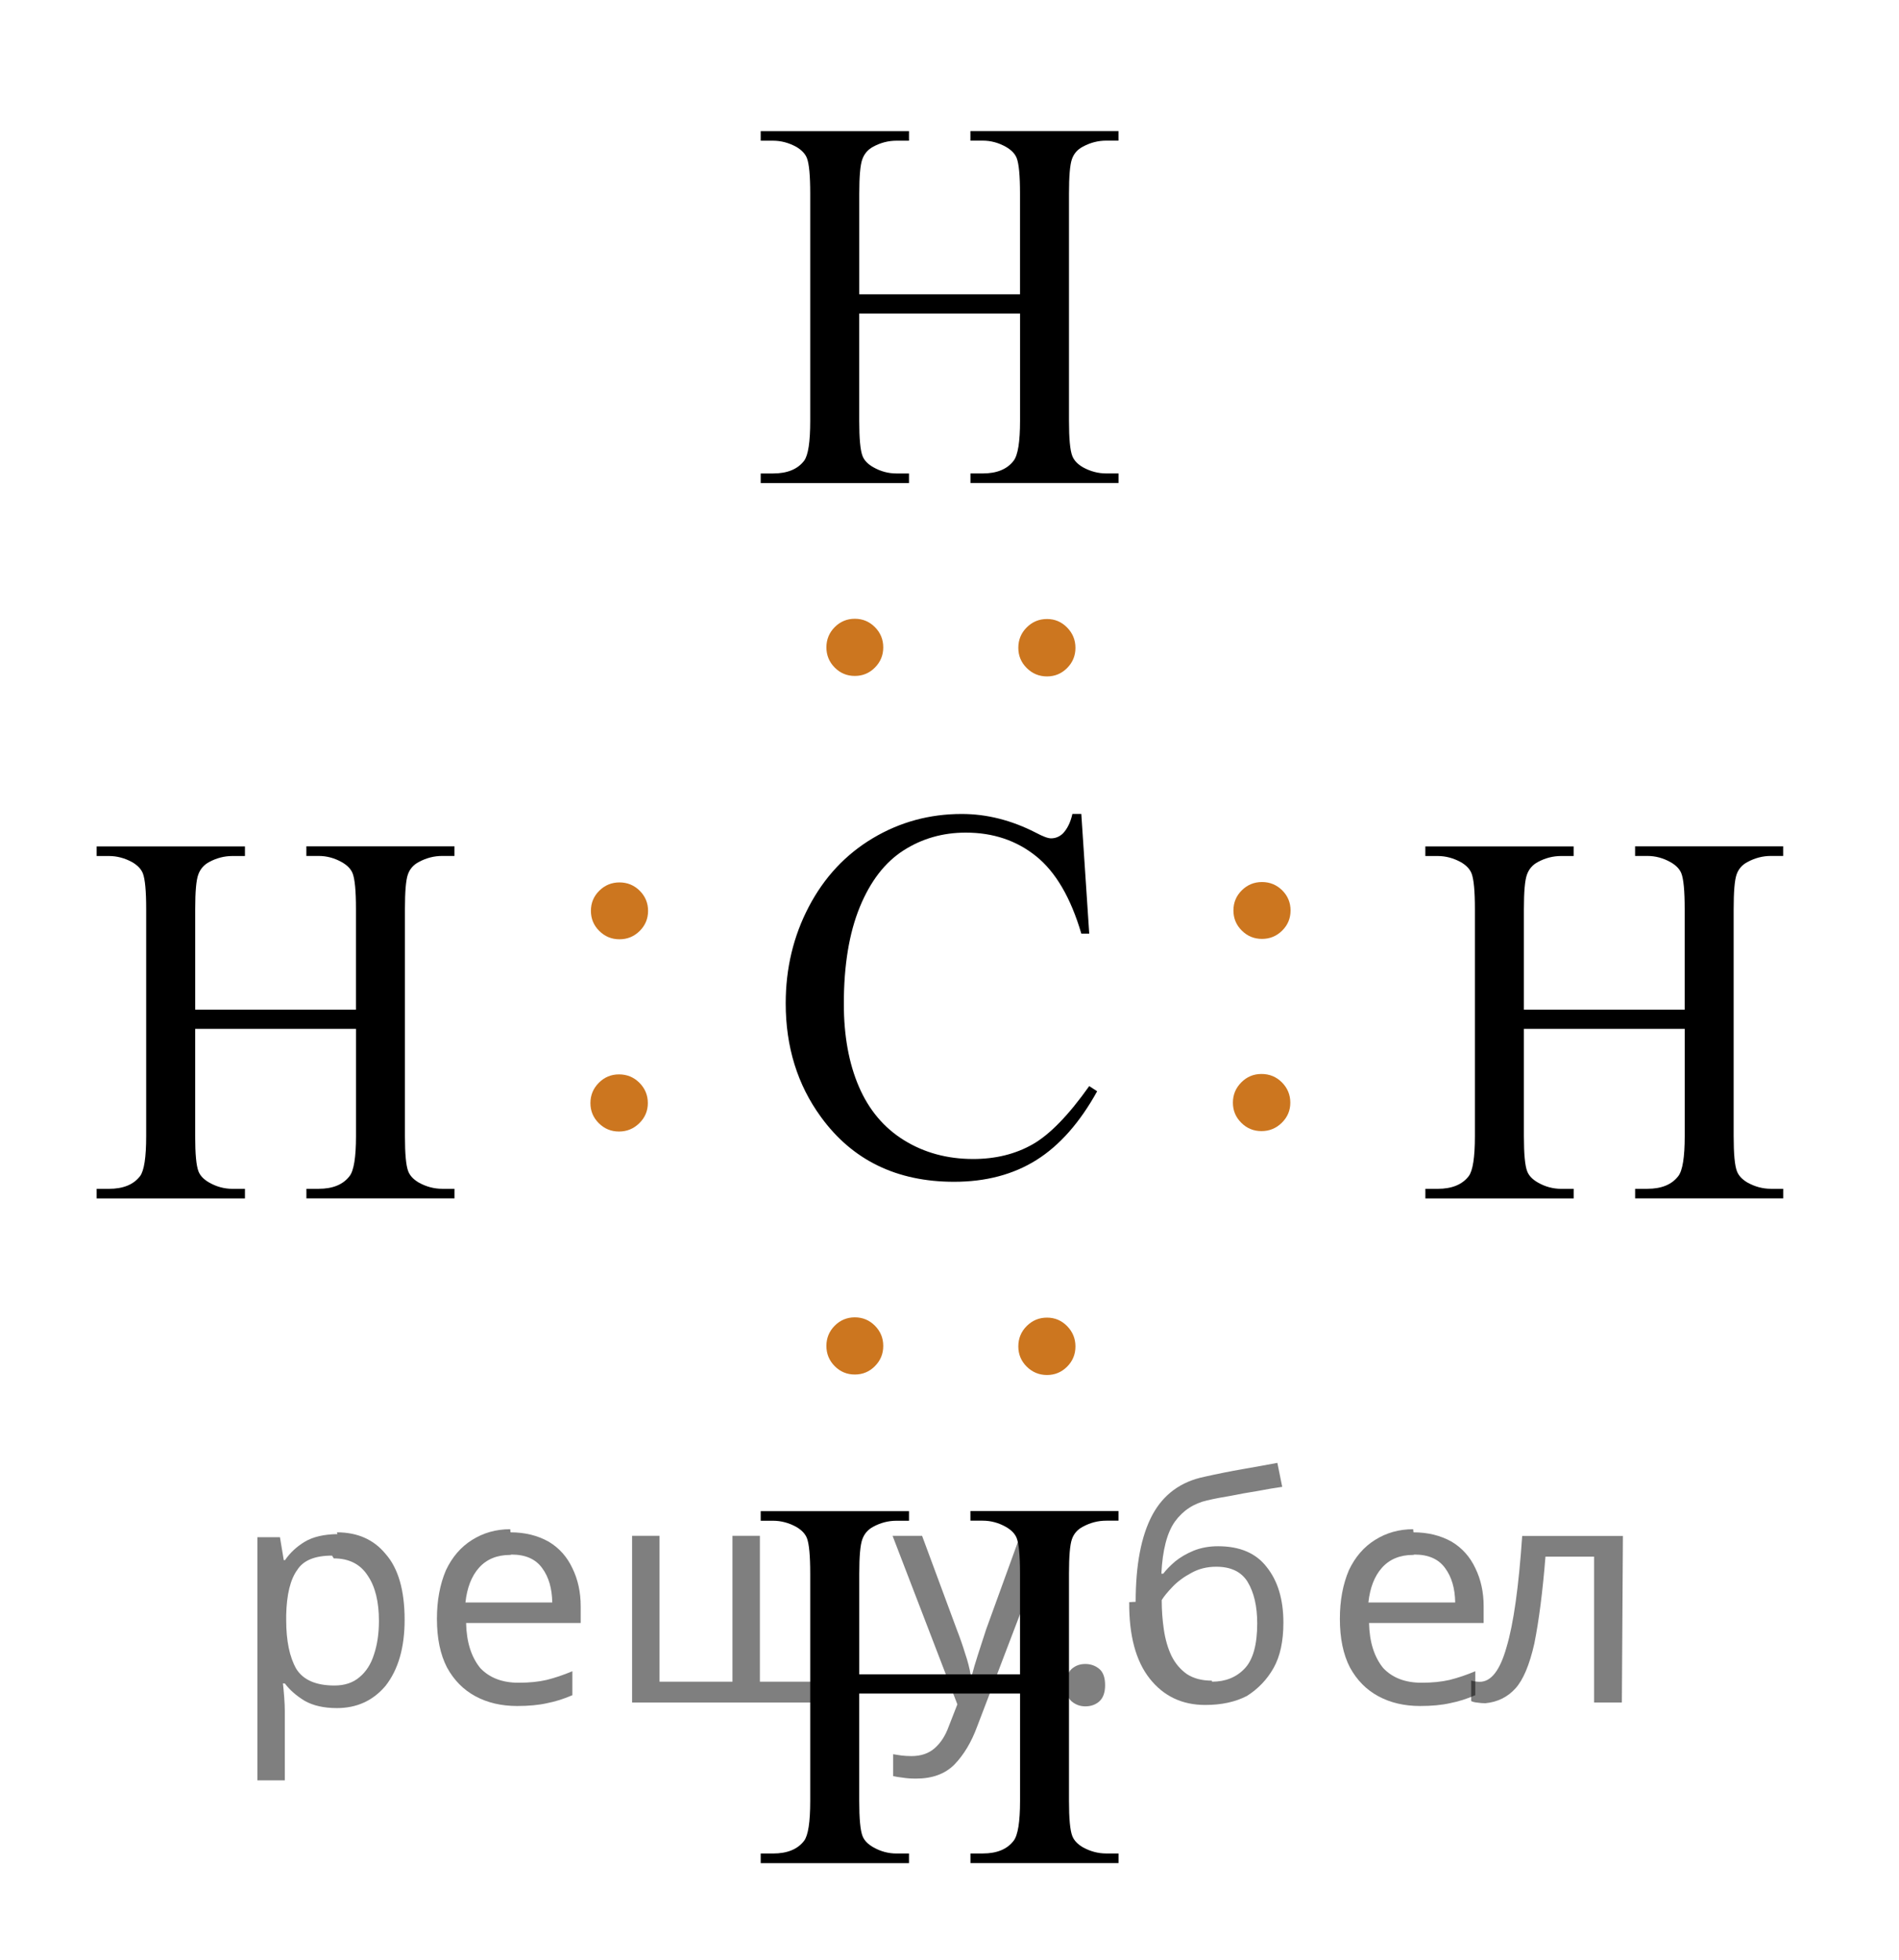
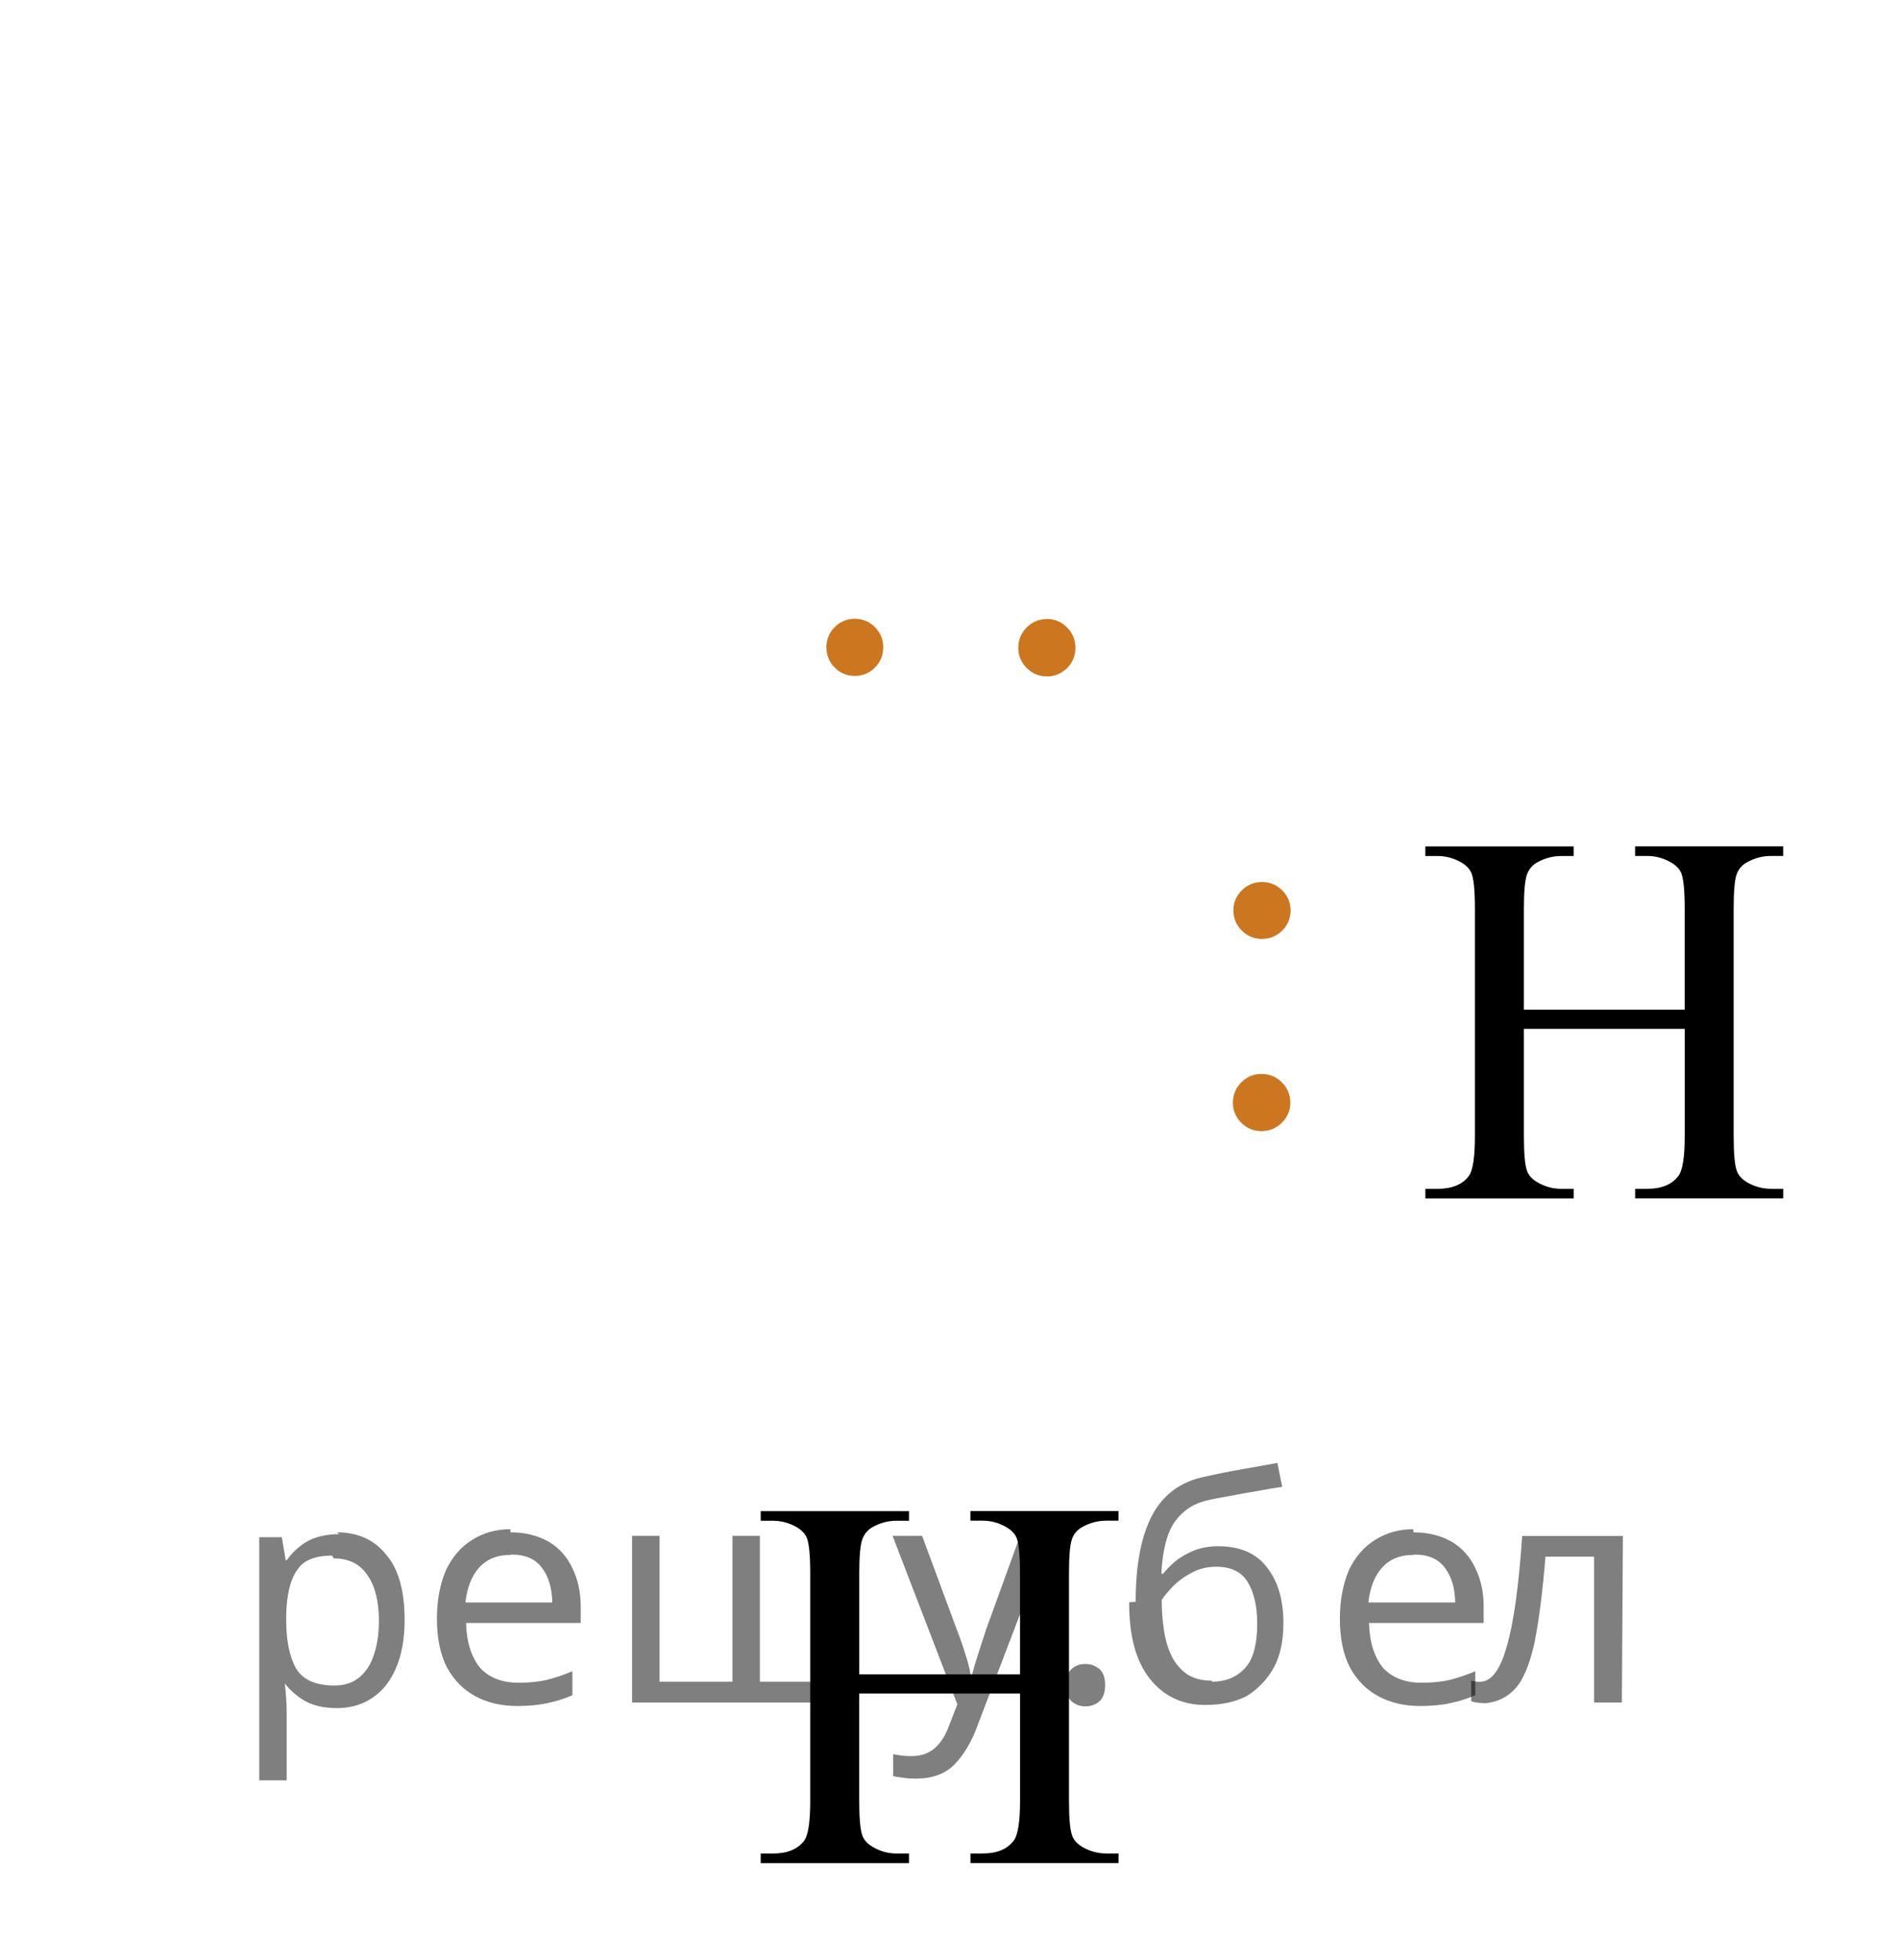
<svg xmlns="http://www.w3.org/2000/svg" xmlns:xlink="http://www.w3.org/1999/xlink" version="1.1" id="Слой_1" x="0px" y="0px" width="54.681px" height="56.43px" viewBox="104.899 28.682 54.681 56.43" enable-background="new 104.899 28.682 54.681 56.43" xml:space="preserve">
  <g>
    <defs>
      <polygon id="SVGID_1_" points="124.71,66.665 139.752,66.665 139.752,48.587 124.71,48.587 124.71,66.665   " />
    </defs>
    <clipPath id="SVGID_2_">
      <use xlink:href="#SVGID_1_" overflow="visible" />
    </clipPath>
    <g clip-path="url(#SVGID_2_)">
-       <path d="M136.035,52.118l0.228,3.443h-0.228c-0.304-1.031-0.737-1.773-1.301-2.227c-0.563-0.453-1.238-0.68-2.026-0.68    c-0.662,0-1.259,0.171-1.792,0.512c-0.534,0.342-0.954,0.886-1.26,1.632c-0.306,0.747-0.459,1.676-0.459,2.786    c0,0.917,0.144,1.711,0.433,2.383s0.724,1.188,1.304,1.546s1.243,0.538,1.987,0.538c0.646,0,1.217-0.141,1.711-0.422    c0.495-0.281,1.038-0.841,1.631-1.677l0.228,0.149c-0.499,0.901-1.082,1.561-1.748,1.979c-0.666,0.418-1.457,0.627-2.372,0.627    c-1.651,0-2.929-0.622-3.834-1.867c-0.676-0.926-1.014-2.017-1.014-3.271c0-1.011,0.223-1.939,0.668-2.786    c0.445-0.847,1.059-1.502,1.84-1.968c0.781-0.466,1.634-0.698,2.56-0.698c0.72,0,1.43,0.179,2.13,0.537    c0.206,0.11,0.353,0.165,0.441,0.165c0.132,0,0.247-0.048,0.345-0.143c0.127-0.134,0.218-0.321,0.271-0.56H136.035z" />
-     </g>
+       </g>
  </g>
  <g>
    <defs>
      <polygon id="SVGID_3_" points="143.16,65.975 159.581,65.975 159.581,49.277 143.16,49.277 143.16,65.975   " />
    </defs>
    <clipPath id="SVGID_4_">
      <use xlink:href="#SVGID_3_" overflow="visible" />
    </clipPath>
    <g clip-path="url(#SVGID_4_)">
      <path d="M148.778,57.75h4.631v-2.899c0-0.519-0.032-0.859-0.096-1.024c-0.049-0.124-0.152-0.231-0.309-0.321    c-0.211-0.119-0.434-0.18-0.669-0.18h-0.354v-0.276h4.264v0.276h-0.353c-0.235,0-0.459,0.058-0.669,0.172    c-0.157,0.08-0.264,0.201-0.32,0.363c-0.056,0.161-0.084,0.491-0.084,0.99v6.54c0,0.514,0.031,0.853,0.096,1.017    c0.049,0.125,0.149,0.231,0.301,0.321c0.216,0.12,0.441,0.18,0.677,0.18h0.353v0.276h-4.264v-0.276h0.354    c0.406,0,0.703-0.122,0.889-0.366c0.123-0.159,0.185-0.543,0.185-1.151v-3.087h-4.631v3.087c0,0.514,0.031,0.853,0.096,1.017    c0.049,0.125,0.151,0.231,0.309,0.321c0.21,0.12,0.434,0.18,0.669,0.18h0.359v0.276h-4.27v-0.276h0.353    c0.411,0,0.71-0.122,0.896-0.366c0.118-0.159,0.177-0.543,0.177-1.151v-6.54c0-0.519-0.032-0.859-0.096-1.024    c-0.049-0.124-0.149-0.231-0.302-0.321c-0.215-0.119-0.44-0.18-0.676-0.18h-0.353v-0.276h4.27v0.276h-0.359    c-0.235,0-0.459,0.058-0.669,0.172c-0.152,0.08-0.258,0.201-0.316,0.363c-0.059,0.161-0.088,0.491-0.088,0.99V57.75z" />
    </g>
  </g>
  <g>
    <defs>
      <polygon id="SVGID_5_" points="124.021,85.113 140.442,85.113 140.442,68.416 124.021,68.416 124.021,85.113   " />
    </defs>
    <clipPath id="SVGID_6_">
      <use xlink:href="#SVGID_5_" overflow="visible" />
    </clipPath>
    <g clip-path="url(#SVGID_6_)">
      <path d="M129.639,76.888h4.631v-2.899c0-0.519-0.032-0.859-0.096-1.024c-0.049-0.124-0.152-0.231-0.309-0.321    c-0.211-0.119-0.434-0.18-0.669-0.18h-0.354v-0.276h4.264v0.276h-0.353c-0.235,0-0.459,0.058-0.669,0.172    c-0.157,0.08-0.264,0.201-0.32,0.363c-0.056,0.161-0.084,0.491-0.084,0.99v6.539c0,0.514,0.031,0.853,0.096,1.017    c0.049,0.125,0.149,0.231,0.301,0.321c0.216,0.12,0.441,0.18,0.677,0.18h0.353v0.276h-4.264v-0.276h0.354    c0.406,0,0.703-0.122,0.889-0.366c0.123-0.159,0.185-0.543,0.185-1.151v-3.087h-4.631v3.087c0,0.514,0.031,0.853,0.096,1.017    c0.049,0.125,0.151,0.231,0.309,0.321c0.21,0.12,0.434,0.18,0.669,0.18h0.359v0.276h-4.27v-0.276h0.353    c0.412,0,0.71-0.122,0.897-0.366c0.118-0.159,0.176-0.543,0.176-1.151v-6.539c0-0.519-0.032-0.859-0.095-1.024    c-0.049-0.124-0.15-0.231-0.302-0.321c-0.215-0.119-0.441-0.18-0.676-0.18h-0.353v-0.276h4.27v0.276h-0.359    c-0.235,0-0.459,0.058-0.669,0.172c-0.152,0.08-0.258,0.201-0.316,0.363c-0.059,0.161-0.088,0.491-0.088,0.99V76.888z" />
    </g>
  </g>
  <g>
    <defs>
-       <polygon id="SVGID_7_" points="124.021,45.38 140.442,45.38 140.442,28.683 124.021,28.683 124.021,45.38   " />
-     </defs>
+       </defs>
    <clipPath id="SVGID_8_">
      <use xlink:href="#SVGID_7_" overflow="visible" />
    </clipPath>
    <g clip-path="url(#SVGID_8_)">
      <path d="M129.639,37.155h4.631v-2.899c0-0.519-0.032-0.859-0.096-1.024c-0.049-0.124-0.152-0.231-0.309-0.321    c-0.211-0.119-0.434-0.18-0.669-0.18h-0.354v-0.276h4.264v0.276h-0.353c-0.235,0-0.459,0.058-0.669,0.172    c-0.157,0.08-0.264,0.201-0.32,0.363c-0.056,0.161-0.084,0.491-0.084,0.99v6.539c0,0.514,0.031,0.853,0.096,1.017    c0.049,0.125,0.149,0.231,0.301,0.321c0.216,0.12,0.441,0.18,0.677,0.18h0.353v0.276h-4.264v-0.276h0.354    c0.406,0,0.703-0.122,0.889-0.366c0.123-0.159,0.185-0.543,0.185-1.151v-3.087h-4.631v3.087c0,0.514,0.031,0.853,0.096,1.017    c0.049,0.125,0.151,0.231,0.309,0.321c0.21,0.12,0.434,0.18,0.669,0.18h0.359v0.276h-4.27v-0.276h0.353    c0.412,0,0.71-0.122,0.897-0.366c0.118-0.159,0.176-0.543,0.176-1.151v-6.539c0-0.519-0.032-0.859-0.095-1.024    c-0.049-0.124-0.15-0.231-0.302-0.321c-0.215-0.119-0.441-0.18-0.676-0.18h-0.353v-0.276h4.27v0.276h-0.359    c-0.235,0-0.459,0.058-0.669,0.172c-0.152,0.08-0.258,0.201-0.316,0.363c-0.059,0.161-0.088,0.491-0.088,0.99V37.155z" />
    </g>
  </g>
  <g>
    <defs>
      <polygon id="SVGID_9_" points="104.899,65.975 121.32,65.975 121.32,49.277 104.899,49.277 104.899,65.975   " />
    </defs>
    <clipPath id="SVGID_10_">
      <use xlink:href="#SVGID_9_" overflow="visible" />
    </clipPath>
    <g clip-path="url(#SVGID_10_)">
-       <path d="M110.518,57.75h4.631v-2.899c0-0.519-0.032-0.859-0.096-1.024c-0.049-0.124-0.152-0.231-0.309-0.321    c-0.211-0.119-0.434-0.18-0.669-0.18h-0.354v-0.276h4.264v0.276h-0.353c-0.235,0-0.459,0.058-0.669,0.172    c-0.157,0.08-0.264,0.201-0.32,0.363c-0.056,0.161-0.084,0.491-0.084,0.99v6.54c0,0.514,0.031,0.853,0.096,1.017    c0.049,0.125,0.149,0.231,0.301,0.321c0.216,0.12,0.441,0.18,0.677,0.18h0.353v0.276h-4.264v-0.276h0.354    c0.406,0,0.703-0.122,0.889-0.366c0.123-0.159,0.185-0.543,0.185-1.151v-3.087h-4.631v3.087c0,0.514,0.031,0.853,0.096,1.017    c0.049,0.125,0.151,0.231,0.309,0.321c0.21,0.12,0.434,0.18,0.669,0.18h0.359v0.276h-4.27v-0.276h0.353    c0.412,0,0.71-0.122,0.897-0.366c0.118-0.159,0.176-0.543,0.176-1.151v-6.54c0-0.519-0.032-0.859-0.095-1.024    c-0.049-0.124-0.15-0.231-0.302-0.321c-0.215-0.119-0.441-0.18-0.676-0.18h-0.353v-0.276h4.27v0.276h-0.359    c-0.235,0-0.459,0.058-0.669,0.172c-0.152,0.08-0.258,0.201-0.316,0.363c-0.059,0.161-0.088,0.491-0.088,0.99V57.75z" />
-     </g>
+       </g>
  </g>
  <g>
    <g>
      <defs>
        <rect id="SVGID_11_" x="118.563" y="49.836" width="7.287" height="15.567" />
      </defs>
      <clipPath id="SVGID_12_">
        <use xlink:href="#SVGID_11_" overflow="visible" />
      </clipPath>
      <g clip-path="url(#SVGID_12_)">
		</g>
    </g>
    <g>
      <defs>
        <polygon id="SVGID_13_" points="119.267,65.169 126.167,65.169 126.167,50.058 119.267,50.058 119.267,65.169    " />
      </defs>
      <clipPath id="SVGID_14_">
        <use xlink:href="#SVGID_13_" overflow="visible" />
      </clipPath>
      <g clip-path="url(#SVGID_14_)">
-         <path fill="#CC761F" d="M122.723,59.615c0.232,0,0.428,0.081,0.589,0.243s0.241,0.356,0.241,0.583s-0.082,0.419-0.245,0.579     s-0.358,0.24-0.585,0.24c-0.228,0-0.421-0.08-0.582-0.24s-0.241-0.353-0.241-0.579s0.08-0.421,0.241-0.583     S122.495,59.615,122.723,59.615z M122.737,54.088c0.227,0,0.421,0.08,0.582,0.239c0.16,0.16,0.241,0.354,0.241,0.579     c0,0.227-0.081,0.42-0.241,0.579c-0.161,0.16-0.355,0.24-0.582,0.24c-0.228,0-0.421-0.08-0.582-0.24     c-0.161-0.159-0.241-0.353-0.241-0.579c0-0.226,0.08-0.419,0.241-0.579C122.316,54.168,122.51,54.088,122.737,54.088z" />
-       </g>
+         </g>
    </g>
  </g>
  <g>
    <g>
      <defs>
        <rect id="SVGID_15_" x="124.442" y="64.322" width="15.567" height="7.287" />
      </defs>
      <clipPath id="SVGID_16_">
        <use xlink:href="#SVGID_15_" overflow="visible" />
      </clipPath>
      <g clip-path="url(#SVGID_16_)">
		</g>
    </g>
    <g>
      <defs>
        <polygon id="SVGID_17_" points="139.775,70.904 139.775,64.005 124.664,64.005 124.664,70.904 139.775,70.904    " />
      </defs>
      <clipPath id="SVGID_18_">
        <use xlink:href="#SVGID_17_" overflow="visible" />
      </clipPath>
      <g clip-path="url(#SVGID_18_)">
-         <path fill="#CC761F" d="M128.695,67.433c0-0.228,0.08-0.421,0.239-0.582c0.16-0.16,0.354-0.241,0.579-0.241     c0.227,0,0.42,0.081,0.579,0.241c0.16,0.161,0.24,0.354,0.24,0.582s-0.08,0.421-0.24,0.582c-0.159,0.161-0.353,0.241-0.579,0.241     c-0.226,0-0.419-0.08-0.579-0.241C128.775,67.854,128.695,67.661,128.695,67.433z M134.221,67.448     c0-0.232,0.081-0.428,0.243-0.589s0.356-0.241,0.583-0.241s0.419,0.082,0.579,0.244c0.16,0.164,0.24,0.359,0.24,0.586     c0,0.228-0.08,0.422-0.24,0.582s-0.353,0.24-0.579,0.24s-0.421-0.08-0.583-0.24S134.221,67.675,134.221,67.448z" />
-       </g>
+         </g>
    </g>
  </g>
  <g>
    <g>
      <defs>
        <rect id="SVGID_19_" x="124.442" y="44.208" width="15.567" height="7.287" />
      </defs>
      <clipPath id="SVGID_20_">
        <use xlink:href="#SVGID_19_" overflow="visible" />
      </clipPath>
      <g clip-path="url(#SVGID_20_)">
		</g>
    </g>
    <g>
      <defs>
        <polygon id="SVGID_21_" points="139.775,50.79 139.775,43.892 124.664,43.892 124.664,50.79 139.775,50.79    " />
      </defs>
      <clipPath id="SVGID_22_">
        <use xlink:href="#SVGID_21_" overflow="visible" />
      </clipPath>
      <g clip-path="url(#SVGID_22_)">
        <path fill="#CC761F" d="M128.695,47.32c0-0.227,0.08-0.421,0.239-0.582c0.16-0.16,0.354-0.241,0.579-0.241     c0.227,0,0.42,0.081,0.579,0.241c0.16,0.161,0.24,0.355,0.24,0.582c0,0.228-0.08,0.421-0.24,0.582     c-0.159,0.161-0.353,0.241-0.579,0.241c-0.226,0-0.419-0.08-0.579-0.241C128.775,47.741,128.695,47.547,128.695,47.32z      M134.221,47.334c0-0.232,0.081-0.428,0.243-0.589s0.356-0.241,0.583-0.241s0.419,0.082,0.579,0.245s0.24,0.358,0.24,0.585     c0,0.228-0.08,0.421-0.24,0.582s-0.353,0.241-0.579,0.241s-0.421-0.08-0.583-0.241S134.221,47.562,134.221,47.334z" />
      </g>
    </g>
  </g>
  <g>
    <g>
      <defs>
        <rect id="SVGID_23_" x="137.063" y="49.825" width="7.286" height="15.567" />
      </defs>
      <clipPath id="SVGID_24_">
        <use xlink:href="#SVGID_23_" overflow="visible" />
      </clipPath>
      <g clip-path="url(#SVGID_24_)">
		</g>
    </g>
    <g>
      <defs>
        <polygon id="SVGID_25_" points="137.767,65.158 144.667,65.158 144.667,50.046 137.767,50.046 137.767,65.158    " />
      </defs>
      <clipPath id="SVGID_26_">
        <use xlink:href="#SVGID_25_" overflow="visible" />
      </clipPath>
      <g clip-path="url(#SVGID_26_)">
        <path fill="#CC761F" d="M141.223,59.603c0.231,0,0.428,0.081,0.589,0.243c0.16,0.162,0.241,0.356,0.241,0.583     s-0.082,0.419-0.245,0.579s-0.358,0.24-0.585,0.24c-0.228,0-0.422-0.08-0.582-0.24c-0.161-0.16-0.241-0.353-0.241-0.579     s0.08-0.421,0.241-0.583C140.801,59.684,140.996,59.603,141.223,59.603z M141.238,54.077c0.227,0,0.421,0.08,0.582,0.239     c0.16,0.16,0.24,0.354,0.24,0.579c0,0.227-0.08,0.42-0.24,0.579c-0.161,0.16-0.355,0.24-0.582,0.24     c-0.228,0-0.422-0.08-0.582-0.24c-0.161-0.159-0.241-0.353-0.241-0.579c0-0.226,0.08-0.419,0.241-0.579     C140.816,54.157,141.01,54.077,141.238,54.077z" />
      </g>
    </g>
  </g>
  <g fill-opacity=".5">
-     <path d="m114.6 72.8q0.89 0 1.4 0.62 0.55 0.62 0.55 1.9 0 1.2-0.55 1.9-0.54 0.64-1.4 0.64-0.56 0-0.93-0.21-0.36-0.22-0.57-0.5h-0.054q0.018 0.15 0.036 0.39t0.018 0.4v2h-0.79v-7h0.65l0.11 0.66h0.036q0.22-0.32 0.57-0.53t0.94-0.22zm-0.14 0.67q-0.74 0-1 0.41-0.3 0.41-0.32 1.3v0.15q0 0.89 0.29 1.4 0.3 0.48 1.1 0.48 0.44 0 0.72-0.24 0.29-0.24 0.42-0.66 0.14-0.42 0.14-0.96 0-0.83-0.32-1.3-0.32-0.5-0.98-0.5z" />
+     <path d="m114.6 72.8q0.89 0 1.4 0.62 0.55 0.62 0.55 1.9 0 1.2-0.55 1.9-0.54 0.64-1.4 0.64-0.56 0-0.93-0.21-0.36-0.22-0.57-0.5q0.018 0.15 0.036 0.39t0.018 0.4v2h-0.79v-7h0.65l0.11 0.66h0.036q0.22-0.32 0.57-0.53t0.94-0.22zm-0.14 0.67q-0.74 0-1 0.41-0.3 0.41-0.32 1.3v0.15q0 0.89 0.29 1.4 0.3 0.48 1.1 0.48 0.44 0 0.72-0.24 0.29-0.24 0.42-0.66 0.14-0.42 0.14-0.96 0-0.83-0.32-1.3-0.32-0.5-0.98-0.5z" />
    <path d="m119.6 72.8q0.62 0 1.1 0.27 0.45 0.27 0.68 0.76 0.24 0.49 0.24 1.1v0.48h-3.3q0.018 0.82 0.41 1.3 0.4 0.42 1.1 0.42 0.46 0 0.81-0.081 0.36-0.09 0.74-0.25v0.69q-0.37 0.16-0.73 0.23-0.36 0.081-0.86 0.081-0.68 0-1.2-0.28-0.52-0.28-0.82-0.83-0.29-0.56-0.29-1.4 0-0.79 0.26-1.4 0.27-0.57 0.75-0.87 0.49-0.31 1.1-0.31zm-9e-3 0.65q-0.57 0-0.9 0.37-0.32 0.36-0.39 1h2.5q-9e-3 -0.61-0.29-0.99-0.28-0.39-0.88-0.39z" />
    <path d="m129.6 72.9v4.8h-6.5v-4.8h0.79v4.2h2.1v-4.2h0.79v4.2h2.1v-4.2z" />
    <path d="m130.6 72.9h0.85l1 2.7q0.14 0.36 0.24 0.69 0.11 0.32 0.16 0.62h0.036q0.054-0.22 0.17-0.58 0.12-0.37 0.24-0.74l0.98-2.7h0.86l-2.1 5.5q-0.25 0.68-0.66 1.1-0.4 0.4-1.1 0.4-0.22 0-0.38-0.027-0.16-0.018-0.28-0.045v-0.63q0.099 0.018 0.23 0.036 0.14 0.018 0.3 0.018 0.41 0 0.67-0.23 0.26-0.23 0.4-0.62l0.25-0.64z" />
    <path d="m135.6 77.2q0-0.33 0.16-0.47t0.39-0.14q0.23 0 0.4 0.14 0.17 0.14 0.17 0.47 0 0.32-0.17 0.47-0.16 0.14-0.4 0.14-0.22 0-0.39-0.14t-0.16-0.47z" />
    <path d="m137.6 74.8q0-1.6 0.48-2.5 0.48-0.89 1.5-1.1 0.58-0.13 1.1-0.22t1-0.18l0.14 0.69q-0.32 0.045-0.71 0.12-0.4 0.063-0.78 0.14-0.39 0.063-0.67 0.13-0.58 0.13-0.93 0.61-0.34 0.48-0.39 1.5h0.054q0.13-0.17 0.34-0.35 0.22-0.18 0.53-0.31 0.32-0.13 0.71-0.13 0.94 0 1.4 0.6 0.48 0.6 0.48 1.6 0 0.8-0.28 1.3t-0.77 0.81q-0.5 0.26-1.2 0.26-1 0-1.6-0.76t-0.59-2.2zm2.2 2.3q0.58 0 0.94-0.38t0.36-1.3q0-0.74-0.28-1.2-0.27-0.43-0.9-0.43-0.4 0-0.72 0.18-0.32 0.17-0.54 0.4t-0.31 0.38q0 0.44 0.063 0.86t0.22 0.75q0.16 0.32 0.44 0.52 0.29 0.19 0.72 0.19z" />
    <path d="m145.6 72.8q0.62 0 1.1 0.27 0.45 0.27 0.68 0.76 0.24 0.49 0.24 1.1v0.48h-3.3q0.018 0.82 0.41 1.3 0.4 0.42 1.1 0.42 0.46 0 0.81-0.081 0.36-0.09 0.74-0.25v0.69q-0.37 0.16-0.73 0.23-0.36 0.081-0.86 0.081-0.68 0-1.2-0.28-0.52-0.28-0.82-0.83-0.29-0.56-0.29-1.4 0-0.79 0.26-1.4 0.27-0.57 0.75-0.87 0.49-0.31 1.1-0.31zm-9e-3 0.65q-0.57 0-0.9 0.37-0.32 0.36-0.39 1h2.5q-9e-3 -0.61-0.29-0.99-0.28-0.39-0.88-0.39z" />
    <path d="m151.6 77.7h-0.8v-4.2h-1.4q-0.12 1.5-0.32 2.5-0.21 0.93-0.55 1.3t-0.86 0.42q-0.12 0-0.23-0.018-0.11-9e-3 -0.18-0.045v-0.59q0.054 0.018 0.12 0.027t0.13 9e-3q0.49 0 0.77-1 0.3-1 0.45-3.2h2.9z" />
  </g>
</svg>